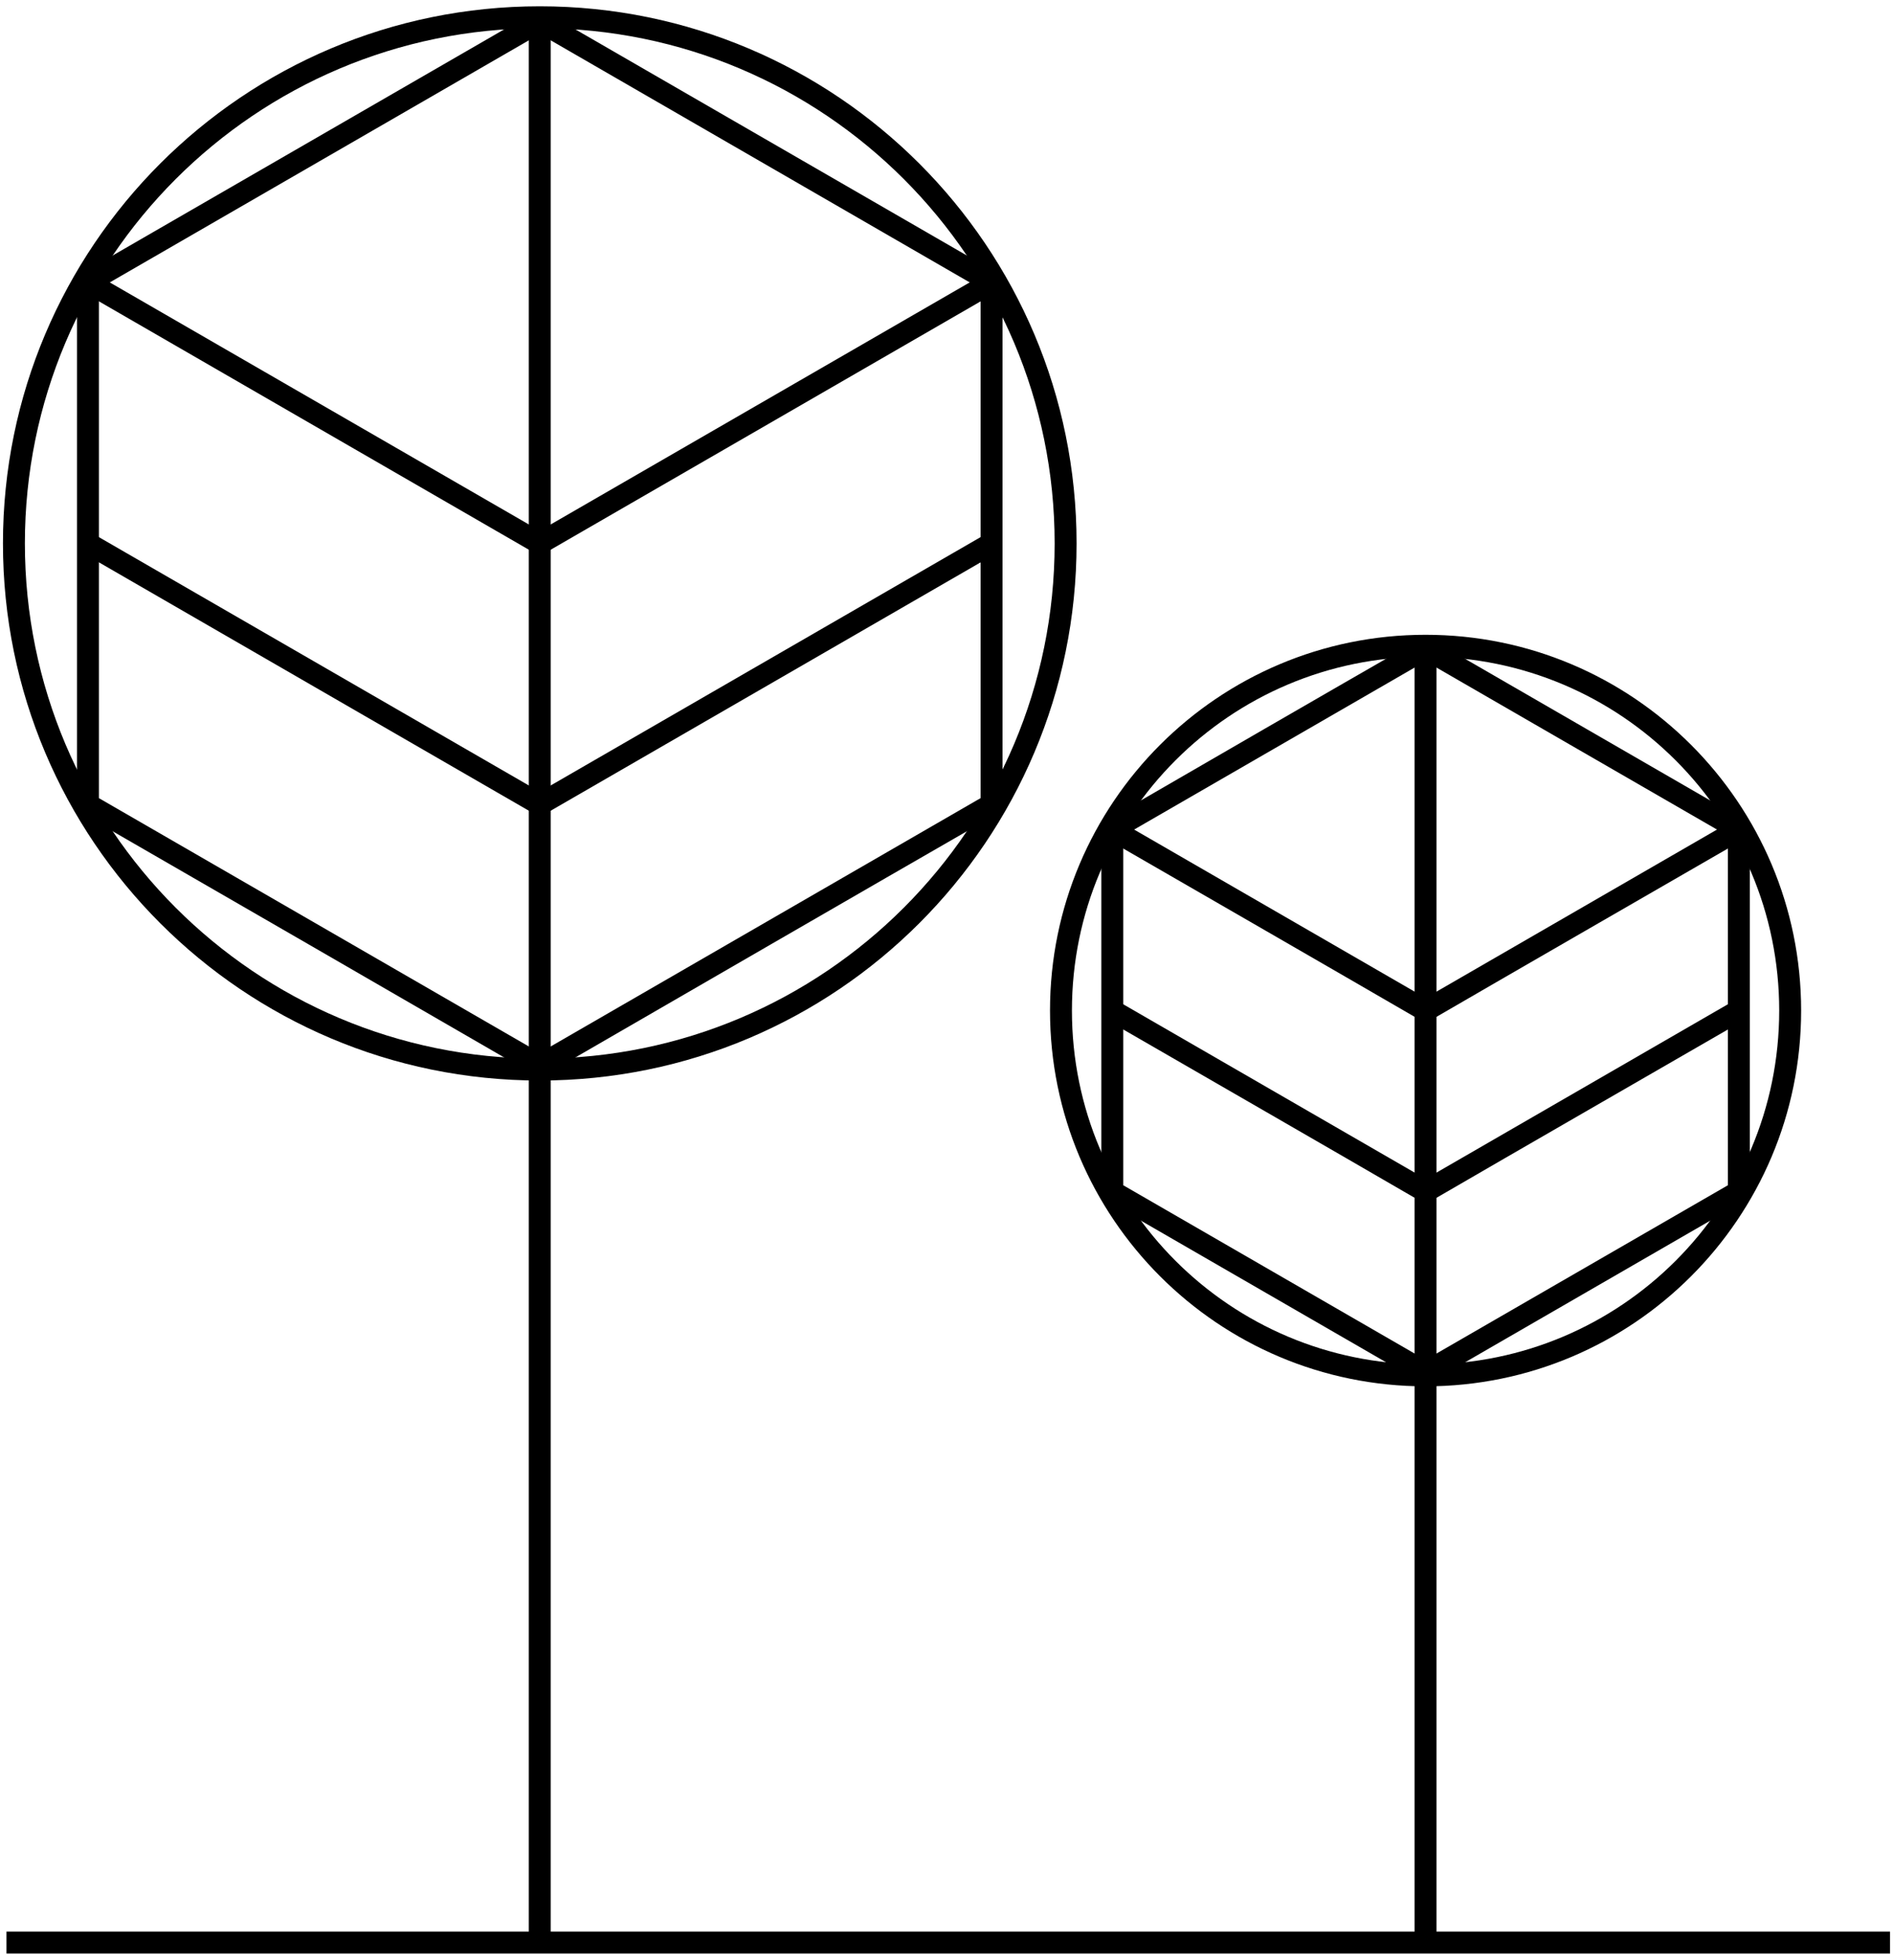
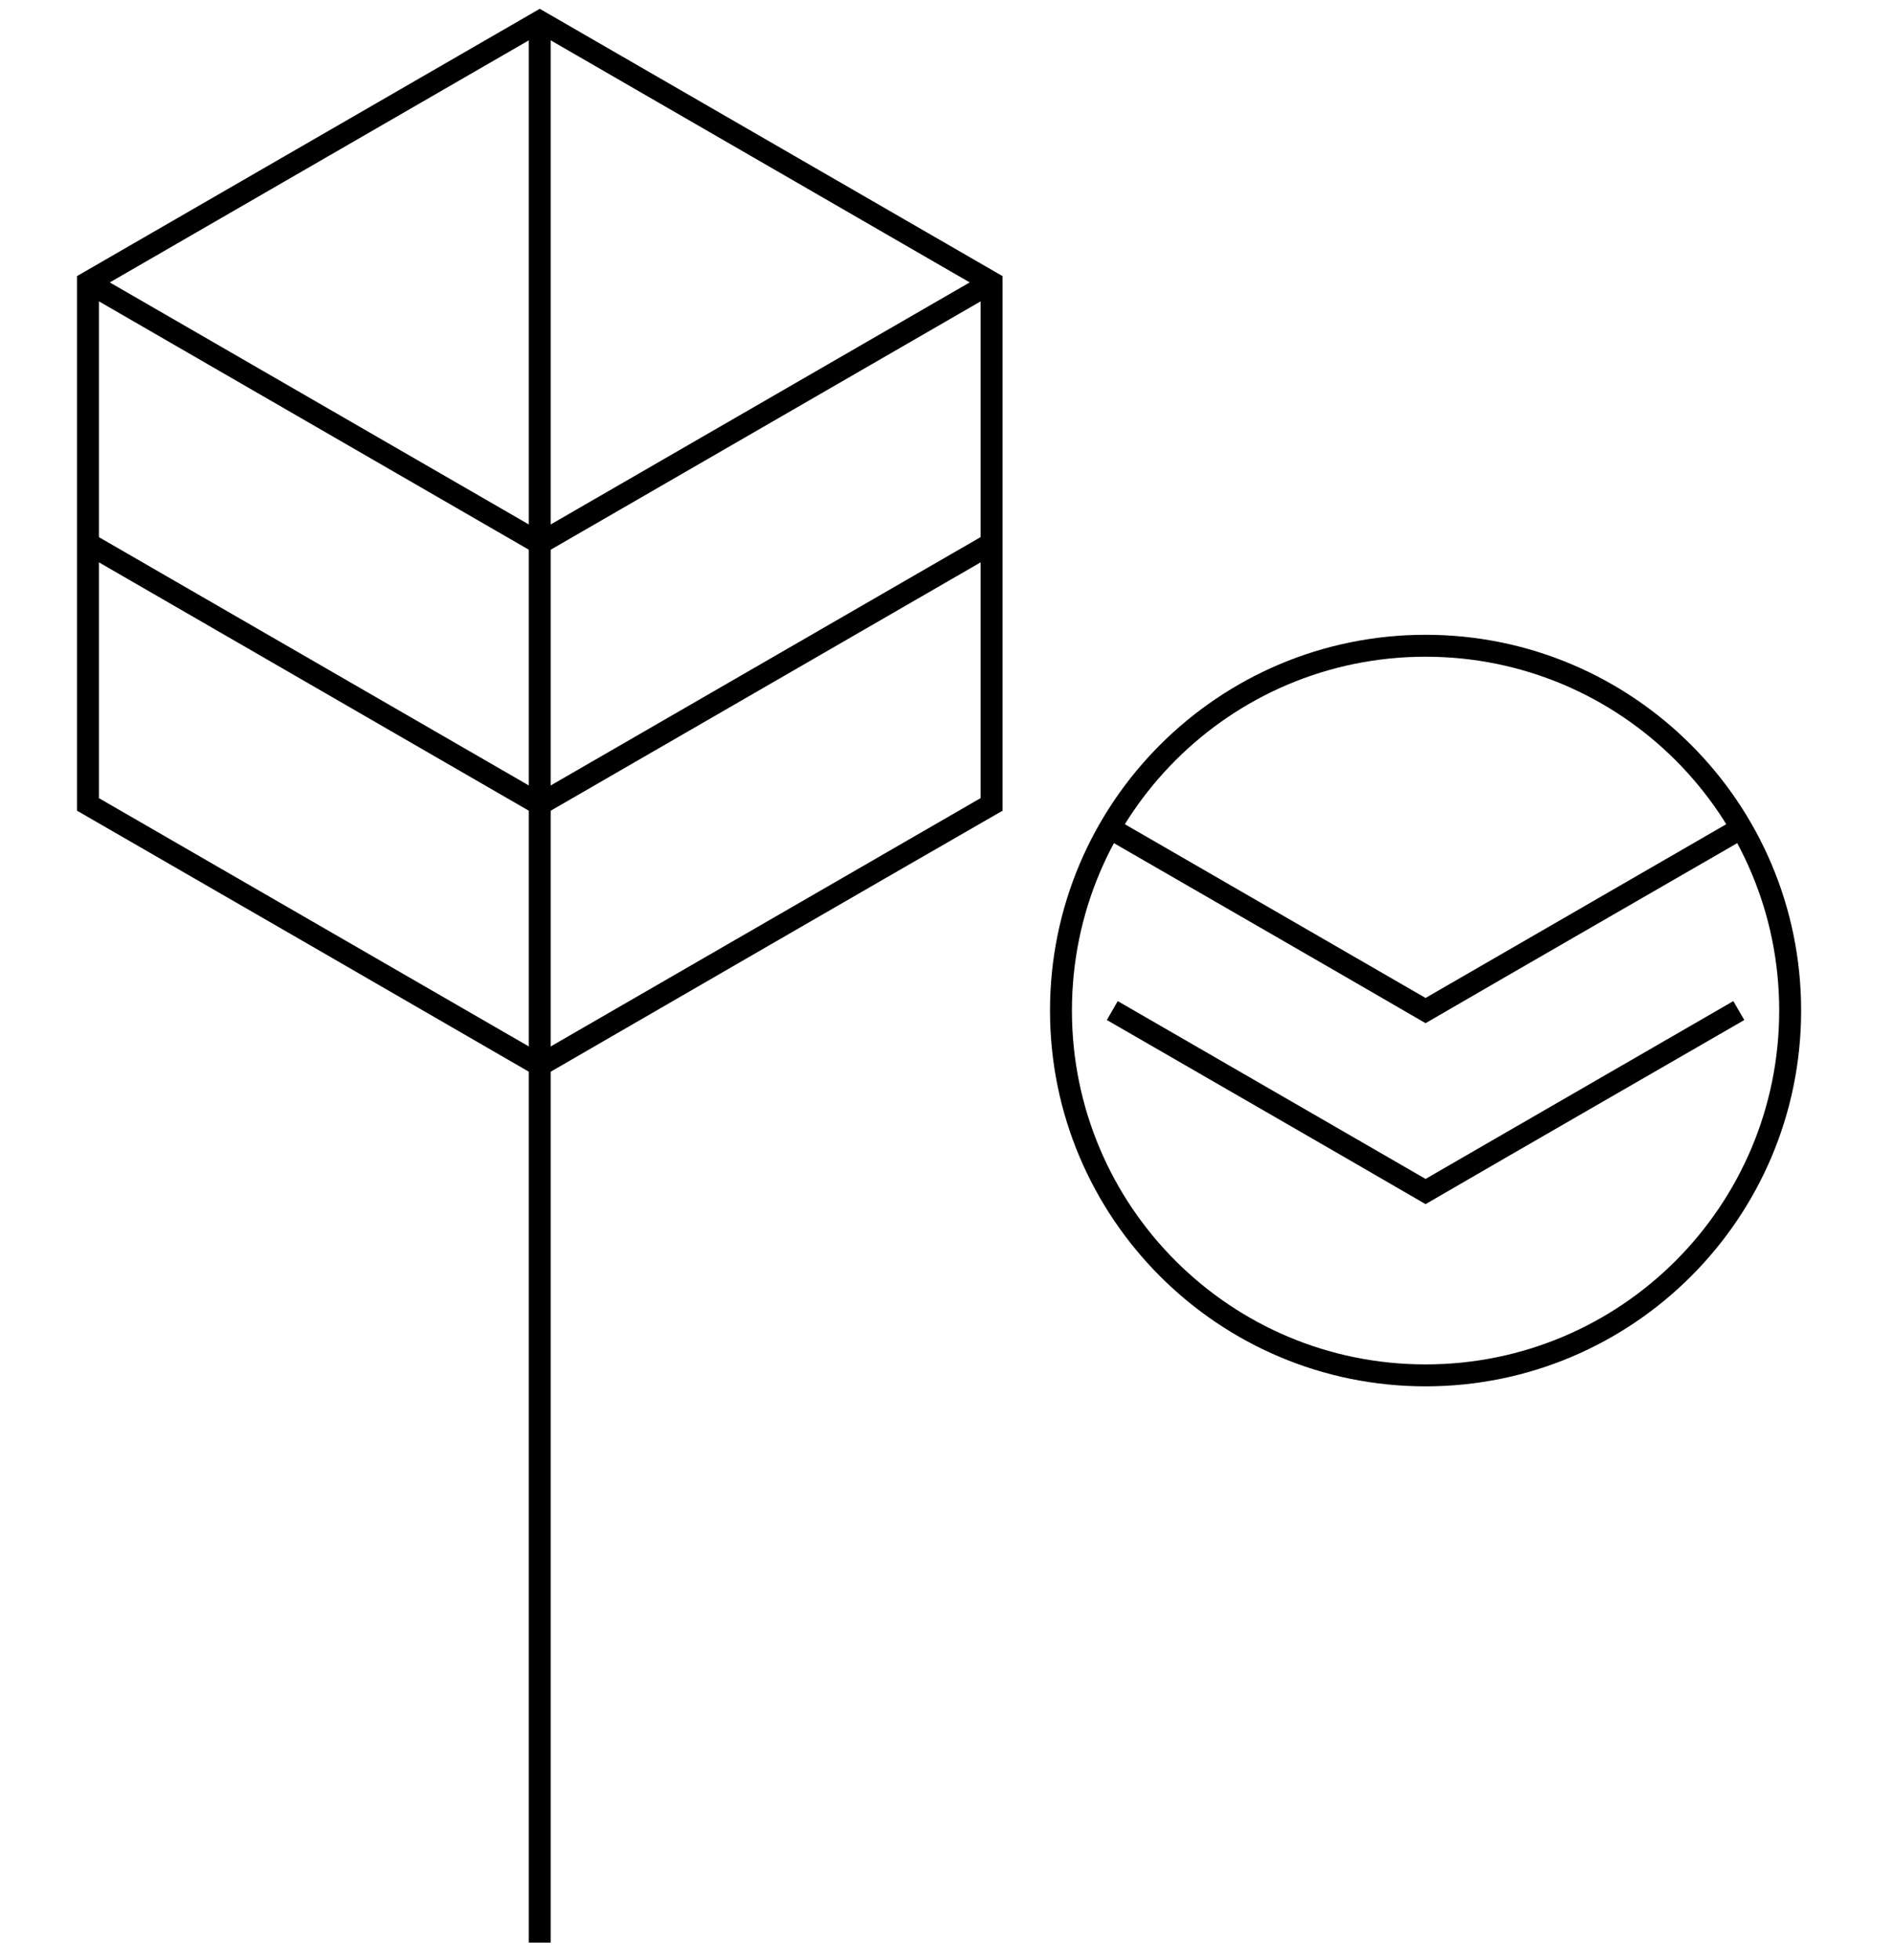
<svg xmlns="http://www.w3.org/2000/svg" xml:space="preserve" width="144px" height="149px" version="1.1" style="shape-rendering:geometricPrecision; text-rendering:geometricPrecision; image-rendering:optimizeQuality; fill-rule:evenodd; clip-rule:evenodd" viewBox="0 0 1440000 1490009">
  <defs>
    <style type="text/css">
   
    .fil0 {fill:#000;fill-rule:nonzero}
   
  </style>
  </defs>
  <g id="Layer_x0020_1">
    <g id="_2024016221184">
      <path class="fil0" d="M414727 9083l347888 200838 0 406436c-117451,67536 -234713,135439 -352022,203235 -117309,-67796 -234618,-135640 -352033,-203259l0 -406412 352033 -203224 4134 2386zm163538 113576l-167672 -96804 -335356 193633 0 387313 335356 193586 335344 -193609 0 -387290 -167672 -96829z" />
-       <path class="fil0" d="M410593 4784c112750,0 214858,45721 288737,119600 73891,73891 119613,175999 119613,288749 0,112750 -45722,214858 -119613,288737 -73879,73891 -175987,119612 -288737,119612 -112750,0 -214858,-45721 -288748,-119612 -73880,-73879 -119601,-175987 -119601,-288737 0,-112750 45721,-214858 119601,-288749 73890,-73879 175998,-119600 288748,-119600zm276950 131388c-70856,-70856 -168794,-114711 -276950,-114711 -108155,0 -206094,43843 -276961,114711 -70867,70867 -114710,168805 -114710,276961 0,108155 43855,206094 114710,276949 70867,70867 168806,114723 276961,114723 108156,0 206082,-43856 276950,-114723 70867,-70867 114722,-168794 114722,-276949 0,-108156 -43855,-206094 -114722,-276961z" />
      <polygon class="fil0" points="418932,16276 418932,1476875 402255,1476875 402255,16276 " />
      <polygon class="fil0" points="758446,221897 410593,422735 62765,221897 71033,207511 410593,403530 750107,207511 " />
      <polygon class="fil0" points="758446,420326 410593,621164 62765,420326 71033,405940 410593,601959 750107,405940 " />
-       <polygon class="fil0" points="4902,1468536 1437756,1468536 1437756,1485213 4902,1485213 " />
-       <path class="fil0" d="M1088593 485937l242472 140010 0 284698 -246618 142396 -246666 -142396 0 -284698c82159,-47540 164342,-95151 246666,-142396l4146 2386zm110813 83175l-115006 -66391 -229941 132746 0 265646 229941 132746 229988 -132746 0 -265646 -114982 -66355z" />
      <path class="fil0" d="M1084423 482606c78828,0 150286,31985 201972,83683 51733,51721 83718,123167 83718,202007 0,78828 -31985,150286 -83682,201972 -51722,51733 -123180,83718 -202008,83718 -78828,0 -150286,-31985 -201972,-83683 -51733,-51721 -83717,-123179 -83717,-202007 0,-78840 31984,-150286 83682,-201972 51721,-51733 123167,-83718 202007,-83718zm190232 95447c-48662,-48674 -115927,-78769 -190232,-78769 -74316,0 -141569,30095 -190219,78757 -48698,48686 -78793,115939 -78793,190255 0,74304 30095,141569 78757,190220 48686,48697 115951,78792 190255,78792 74305,0 141570,-30095 190220,-78757 48698,-48686 78793,-115951 78793,-190255 0,-74316 -30095,-141569 -78781,-190243z" />
-       <polygon class="fil0" points="1092762,493130 1092762,1476875 1076085,1476875 1076085,493130 " />
      <path class="fil0" d="M1326884 637900c-80812,46666 -161743,93167 -242461,139987 -80729,-46820 -161648,-93332 -242472,-139987l8339 -14386 234133 135203 234122 -135203 8339 14386z" />
      <path class="fil0" d="M1326884 775489c-80812,46654 -161743,93155 -242461,139975 -80718,-46820 -161624,-93321 -242437,-139975l8268 -14386 234169 135191 234122 -135191 8339 14386z" />
    </g>
  </g>
</svg>